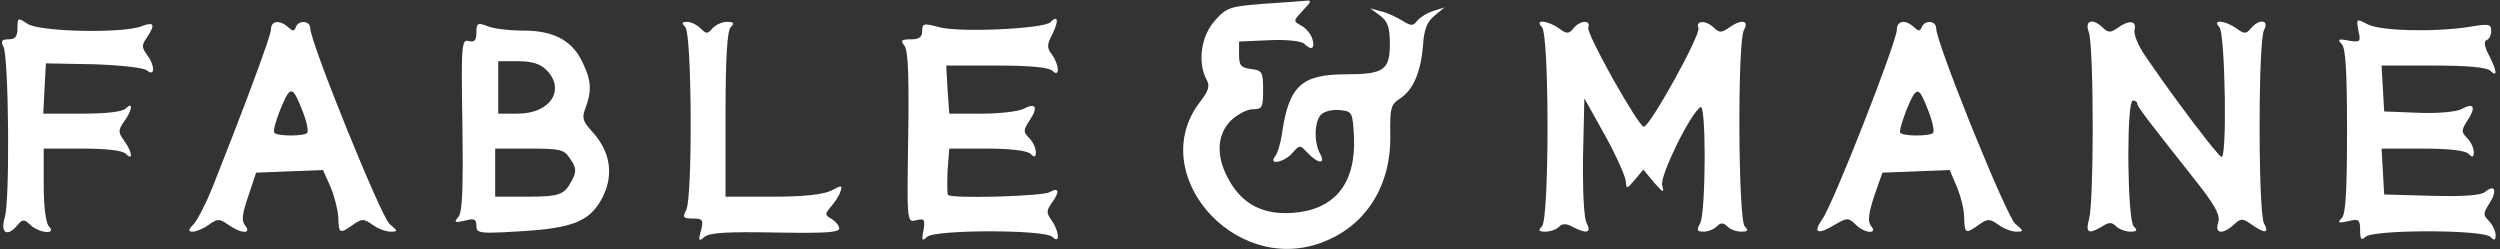
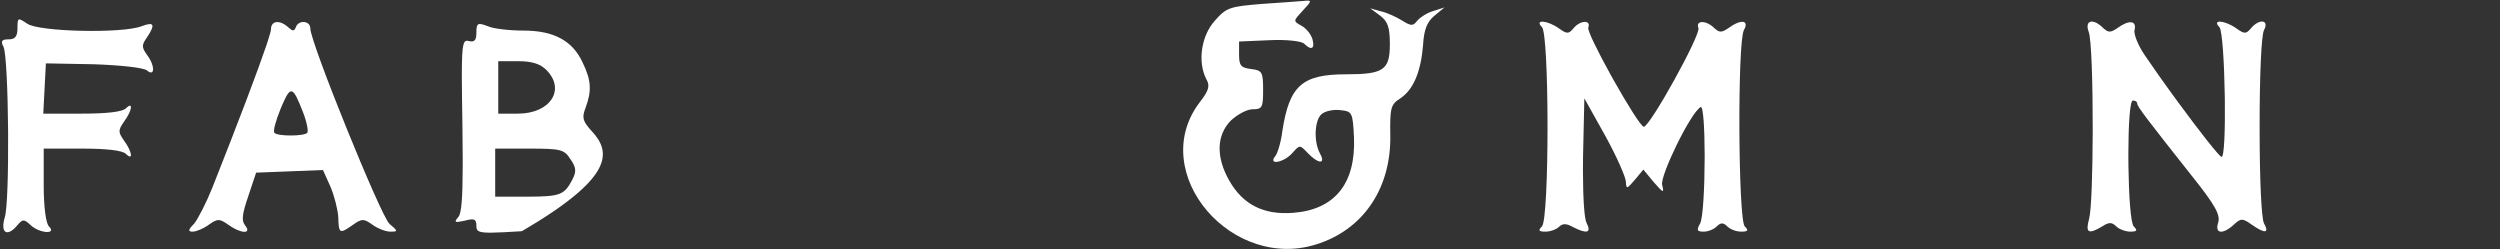
<svg xmlns="http://www.w3.org/2000/svg" version="1.1" width="572px" height="57px" viewBox="0 0 572.0 57.0">
  <rect x="0" y="0" width="572.0" height="57.0" fill="#333333" stroke="none" />
  <defs>
    <clipPath id="i0">
      <path d="M31.387,1.345 C41.587,4.945 47.587,14.245 47.387,25.945 C47.287,32.245 47.487,33.045 49.687,34.445 C52.687,36.445 54.387,40.545 54.887,46.645 C55.087,50.145 55.787,51.945 57.487,53.345 L59.787,55.245 L57.287,54.445 C55.887,54.045 54.287,53.045 53.587,52.245 C52.587,50.945 52.187,50.945 50.087,52.245 C48.787,53.045 46.687,54.045 45.287,54.345 L42.787,55.045 L45.087,53.345 C46.787,52.045 47.287,50.745 47.287,46.845 C47.287,40.945 45.887,39.945 37.287,39.945 C27.187,39.945 24.287,37.345 22.687,26.945 C22.387,24.445 21.587,21.845 21.087,21.245 C19.287,19.045 23.087,19.745 24.987,21.945 C26.687,23.845 26.687,23.845 28.487,21.945 C30.987,19.345 32.687,19.345 31.287,21.845 C29.787,24.645 30.087,29.545 31.687,30.845 C32.487,31.545 34.387,31.945 35.987,31.745 C38.687,31.445 38.787,31.245 39.087,25.445 C39.487,14.945 34.687,8.945 25.087,8.245 C18.387,7.745 13.687,10.145 10.587,15.545 C7.487,20.945 7.587,25.945 10.887,29.345 C12.387,30.745 14.587,31.945 15.887,31.945 C18.087,31.945 18.287,32.345 18.287,36.345 C18.287,40.445 18.087,40.845 15.587,41.145 C13.187,41.445 12.787,41.945 12.787,44.445 L12.787,47.445 L19.687,47.745 C23.587,47.945 27.087,47.545 27.687,46.945 C29.287,45.345 30.187,45.745 29.587,47.945 C29.287,49.045 28.187,50.445 27.087,51.045 C25.087,52.145 25.187,52.145 27.387,54.545 C29.487,56.745 29.487,56.945 27.687,56.745 C26.687,56.645 22.287,56.345 17.987,56.045 C10.687,55.445 9.887,55.245 7.187,52.145 C4.087,48.645 3.287,42.745 5.287,38.845 C6.187,37.345 5.887,36.245 3.787,33.545 C-8.513,17.445 11.387,-5.855 31.387,1.345 Z" />
    </clipPath>
    <clipPath id="i1">
      <path d="M3.556,1.642 C4.756,3.042 5.056,3.042 6.556,1.642 C8.556,-0.258 12.656,-0.558 10.756,1.342 C10.056,2.042 9.556,5.742 9.556,10.842 L9.556,19.142 L18.356,19.142 C23.856,19.142 27.556,18.742 28.356,17.942 C30.056,16.242 29.856,18.342 27.956,20.942 C26.556,22.942 26.556,23.342 27.956,25.342 C29.856,27.942 30.056,30.042 28.356,28.342 C27.556,27.542 23.856,27.142 18.356,27.142 L9.456,27.142 L9.756,32.942 L10.056,38.642 L20.956,38.442 C27.156,38.242 32.456,37.642 33.156,37.042 C35.056,35.442 35.056,38.142 33.156,40.642 C31.956,42.342 31.956,42.842 33.156,44.542 C35.156,47.542 34.856,48.242 31.956,47.142 C27.656,45.442 8.356,45.842 5.756,47.742 C3.656,49.142 3.556,49.142 3.556,46.742 C3.556,44.842 3.056,44.142 1.556,44.142 C-0.044,44.142 -0.344,43.742 0.356,42.442 C0.956,41.192 1.331,32.417 1.406,23.467 L1.413,22.392 C1.462,13.798 1.232,5.314 0.656,3.442 C-0.444,-0.258 1.256,-1.158 3.556,1.642 Z" />
    </clipPath>
    <clipPath id="i2">
-       <path d="M5.702,0.616 C7.502,2.316 32.702,2.316 34.402,0.616 C36.202,-1.184 36.002,1.816 34.202,4.416 C33.002,6.116 33.002,6.616 34.202,8.316 C36.202,11.016 35.902,12.116 33.702,10.816 C32.814,10.395 27.882,10.04 22.789,9.873 L21.94,9.847 L21.091,9.824 C15.87,9.697 10.935,9.783 10.502,10.216 C10.302,10.416 10.302,12.916 10.402,15.716 L10.802,20.816 L19.502,20.816 C24.902,20.816 28.702,20.316 29.402,19.616 C30.302,18.716 30.602,18.816 30.602,20.016 C30.602,20.916 29.902,22.416 29.102,23.216 C27.702,24.616 27.702,25.016 29.202,27.316 C31.202,30.316 30.602,31.416 27.802,29.916 C26.602,29.316 22.402,28.816 18.302,28.816 L10.802,28.816 L10.402,34.316 L10.102,39.816 L21.702,39.816 C29.302,39.816 33.602,39.416 34.402,38.616 C36.102,36.916 36.002,39.916 34.302,42.316 C33.102,43.816 33.102,44.616 34.402,47.016 C35.902,50.116 35.702,51.516 33.902,49.716 C32.402,48.216 12.902,47.316 8.402,48.616 C5.002,49.516 4.602,49.516 4.602,47.716 C4.602,46.316 3.902,45.816 2.002,45.816 C-0.198,45.816 -0.398,45.516 0.502,44.416 C1.402,43.416 1.602,37.416 1.402,23.416 C1.324,18.346 1.267,14.594 1.261,11.826 L1.261,10.907 C1.278,4.447 1.653,4.081 2.903,4.347 L3.019,4.373 C3.078,4.386 3.139,4.401 3.202,4.416 C5.102,4.916 5.302,4.616 4.902,2.116 C4.402,-0.184 4.602,-0.484 5.702,0.616 Z" />
-     </clipPath>
+       </clipPath>
    <clipPath id="i3">
      <path d="M35.816,0.999 C35.816,1.899 35.116,3.399 34.316,4.199 C32.916,5.599 32.916,5.999 34.416,8.299 C36.216,11.099 35.716,12.799 33.416,10.899 C32.516,10.099 28.416,9.799 21.216,9.999 L10.316,10.299 L10.016,15.599 L9.716,20.799 L19.016,20.799 C25.016,20.799 28.816,20.399 29.616,19.599 C30.516,18.699 30.816,18.799 30.816,19.999 C30.816,20.899 30.116,22.399 29.316,23.199 C27.916,24.599 27.916,24.999 29.416,27.299 C31.416,30.399 30.816,31.399 27.916,29.799 C26.716,29.199 22.416,28.799 18.016,28.999 L10.316,29.299 L10.016,34.599 L9.716,39.799 L21.516,39.799 C29.416,39.799 33.816,39.399 34.616,38.599 C36.316,36.899 36.116,38.699 34.216,42.299 C33.216,44.199 33.116,45.399 33.716,45.599 C34.316,45.799 34.816,46.799 34.816,47.699 C34.816,49.299 34.216,49.399 30.116,48.699 C22.116,47.399 9.616,47.699 6.616,49.199 C3.916,50.599 3.916,50.599 4.416,47.799 C5.016,45.199 4.816,45.099 2.216,45.499 C-0.184,45.999 -0.484,45.799 0.616,44.699 C1.492,43.822 1.8,38.581 1.815,25.834 L1.815,23.763 C1.8,11.016 1.492,5.775 0.616,4.899 C-0.484,3.799 -0.184,3.699 2.116,4.199 C4.516,4.799 4.816,4.599 4.816,2.099 C4.816,-0.001 5.116,-0.301 6.016,0.599 C7.716,2.299 32.916,2.299 34.616,0.599 C35.516,-0.301 35.816,-0.201 35.816,0.999 Z" />
    </clipPath>
    <clipPath id="i4">
      <path d="M12.791,1.44 C11.891,2.54 12.091,4.04 13.491,8.14 L15.291,13.54 L22.991,13.84 L30.591,14.14 L32.291,10.34 C33.191,8.24 33.991,5.04 34.091,3.34 C34.191,-0.46 34.391,-0.56 37.491,1.64 C39.491,3.04 39.891,3.04 41.891,1.64 C43.091,0.74 44.991,0.04 45.991,0.04 C47.791,0.04 47.791,0.14 45.791,1.84 C43.891,3.44 27.691,43.34 27.691,46.54 C27.691,48.34 24.991,48.54 24.391,46.84 C23.991,45.84 23.691,45.84 22.591,46.84 C20.691,48.54 18.691,48.34 18.691,46.34 C18.691,46.004 18.403,44.965 17.849,43.287 L17.705,42.854 C15.861,37.354 11.507,25.828 5.291,10.14 C3.891,6.64 1.991,2.94 1.091,1.84 C-0.309,0.44 -0.309,0.04 0.791,0.04 C1.591,0.04 3.291,0.74 4.491,1.64 C6.491,3.04 6.891,3.04 8.891,1.64 C11.791,-0.46 14.391,-0.56 12.791,1.44 Z M19.491,22.64 C19.091,22.94 19.791,25.44 20.891,28.14 C20.959,28.301 21.025,28.458 21.089,28.61 L21.278,29.052 C23.245,33.607 23.732,33.181 25.991,27.44 C26.891,25.14 27.291,23.04 26.991,22.64 C26.191,21.84 20.191,21.84 19.491,22.64 Z" />
    </clipPath>
    <clipPath id="i5">
-       <path d="M15.147,0.334 C26.547,1.034 30.347,2.534 33.147,7.234 C36.347,12.734 35.647,18.434 31.047,23.334 C29.047,25.534 28.847,26.334 29.747,28.634 C31.147,32.434 31.047,34.834 29.047,38.934 C26.747,43.934 22.447,46.234 15.547,46.234 C12.447,46.234 8.747,46.634 7.347,47.234 C5.047,48.134 4.747,47.934 4.747,45.834 C4.747,44.034 4.347,43.534 3.047,43.834 C1.823,44.194 1.428,43.621 1.415,36.441 L1.416,35.509 C1.422,32.822 1.472,29.309 1.547,24.734 C1.59,21.59 1.615,18.868 1.618,16.523 L1.617,15.382 C1.601,7.733 1.319,4.456 0.647,3.634 C-0.453,2.334 -0.253,2.234 2.047,2.734 C4.247,3.334 4.747,3.134 4.747,1.534 C4.747,0.448 5.033,0.015 7.769,0 L8.14,0.001 C9.68,0.012 11.914,0.134 15.147,0.334 Z M14.247,27.234 L9.747,27.234 L9.747,39.234 L14.247,39.234 C17.447,39.234 19.347,38.634 20.747,37.234 C25.247,32.734 21.647,27.234 14.247,27.234 Z M16.531,8.235 L9.047,8.234 L9.047,19.234 L16.847,19.234 C24.047,19.234 24.847,19.034 26.247,16.834 C27.647,14.834 27.647,13.934 26.647,12.034 C24.877,8.691 23.977,8.248 16.531,8.235 Z" />
+       <path d="M15.147,0.334 C36.347,12.734 35.647,18.434 31.047,23.334 C29.047,25.534 28.847,26.334 29.747,28.634 C31.147,32.434 31.047,34.834 29.047,38.934 C26.747,43.934 22.447,46.234 15.547,46.234 C12.447,46.234 8.747,46.634 7.347,47.234 C5.047,48.134 4.747,47.934 4.747,45.834 C4.747,44.034 4.347,43.534 3.047,43.834 C1.823,44.194 1.428,43.621 1.415,36.441 L1.416,35.509 C1.422,32.822 1.472,29.309 1.547,24.734 C1.59,21.59 1.615,18.868 1.618,16.523 L1.617,15.382 C1.601,7.733 1.319,4.456 0.647,3.634 C-0.453,2.334 -0.253,2.234 2.047,2.734 C4.247,3.334 4.747,3.134 4.747,1.534 C4.747,0.448 5.033,0.015 7.769,0 L8.14,0.001 C9.68,0.012 11.914,0.134 15.147,0.334 Z M14.247,27.234 L9.747,27.234 L9.747,39.234 L14.247,39.234 C17.447,39.234 19.347,38.634 20.747,37.234 C25.247,32.734 21.647,27.234 14.247,27.234 Z M16.531,8.235 L9.047,8.234 L9.047,19.234 L16.847,19.234 C24.047,19.234 24.847,19.034 26.247,16.834 C27.647,14.834 27.647,13.934 26.647,12.034 C24.877,8.691 23.977,8.248 16.531,8.235 Z" />
    </clipPath>
    <clipPath id="i6">
      <path d="M4.999,0.668 C6.199,1.668 10.299,1.868 21.199,1.668 C23.568,1.625 25.598,1.6 27.323,1.598 L27.996,1.598 C33.697,1.609 35.799,1.89 35.799,2.568 C35.799,3.268 34.999,4.168 34.099,4.768 C32.499,5.668 32.499,5.868 33.899,7.568 C34.799,8.568 35.799,10.068 36.099,11.068 C36.599,12.468 36.399,12.568 33.999,11.268 C32.199,10.368 27.799,9.868 20.599,9.868 L9.799,9.868 L9.799,28.668 C9.799,41.968 10.199,47.868 10.999,48.668 C11.899,49.568 11.699,49.868 10.099,49.868 C8.999,49.868 7.499,49.168 6.799,48.368 C5.699,47.068 5.399,47.068 4.099,48.368 C3.299,49.168 1.899,49.868 0.999,49.868 C-0.201,49.868 -0.301,49.568 0.599,48.668 C2.099,47.168 2.299,9.668 0.799,6.768 C-0.101,5.168 0.099,4.868 2.299,4.868 C4.599,4.868 4.799,4.568 4.199,2.168 C3.499,-0.332 3.699,-0.432 4.999,0.668 Z" />
    </clipPath>
    <clipPath id="i7">
      <path d="M46.168,0 C47.768,0 47.868,0.3 46.968,1.2 C45.468,2.7 45.268,43.2 46.768,46.1 C48.068,48.4 46.168,48.7 43.268,46.6 C41.668,45.5 41.168,45.5 39.968,46.6 C38.168,48.4 35.668,48.4 36.368,46.6 C36.968,45.1 25.268,24 23.868,24 C23.275,24 20.039,29.211 16.98,34.648 L16.583,35.358 L16.188,36.068 C13.378,41.151 10.937,46.053 11.168,46.7 C11.868,48.5 9.268,48.4 7.768,46.5 C6.668,45.2 6.268,45.2 4.468,46.5 C1.768,48.4 -1.232,48.6 0.568,46.8 C1.384,45.984 1.809,35.837 1.841,25.316 L1.843,24 C1.843,13.025 1.418,2.05 0.568,1.2 C-0.332,0.3 -0.232,0 1.368,0 C2.468,0 3.868,0.5 4.468,1.1 C5.268,1.9 6.168,1.9 7.568,1.1 C10.868,-0.6 11.968,-0.3 10.768,2 C10.257,3.022 9.964,7.528 9.95,13.785 L9.95,14.611 C9.951,15.447 9.957,16.311 9.968,17.2 L10.268,30.5 L15.068,21.9 C17.668,17.2 19.768,12.4 19.768,11.4 C19.868,9.7 19.968,9.7 21.768,11.8 L23.768,14.2 L26.168,11.3 C28.368,8.8 28.568,8.7 28.068,10.7 C27.568,12.8 34.568,27.2 36.868,28.5 C37.478,28.876 37.78,23.589 37.794,17.614 L37.794,16.831 C37.782,10.282 37.432,3.176 36.768,1.9 C35.868,0.3 36.068,0 37.568,0 C38.568,0 39.868,0.5 40.568,1.2 C41.468,2.1 42.068,2.1 42.968,1.2 C43.668,0.5 45.068,0 46.168,0 Z" />
    </clipPath>
    <clipPath id="i8">
      <path d="M12.285,1.349 C11.485,2.349 11.685,4.149 12.985,8.149 L14.885,13.549 L30.285,14.149 L31.885,10.349 C32.785,8.249 33.585,5.049 33.585,3.349 C33.685,-0.451 33.885,-0.551 36.985,1.649 C38.985,3.049 39.385,3.049 41.385,1.649 C42.585,0.749 44.485,0.049 45.485,0.049 C47.285,0.049 47.285,0.149 45.285,1.849 C44.305,2.633 39.94,12.588 35.742,22.928 L34.974,24.829 L34.466,26.095 C30.592,35.789 27.185,45.031 27.185,46.549 C27.185,48.349 24.585,48.549 23.885,46.849 C23.485,45.849 23.185,45.849 22.085,46.849 C20.185,48.649 18.185,48.349 18.185,46.249 C18.185,43.549 3.485,5.949 1.085,2.849 C-1.115,-0.351 0.085,-0.751 4.185,1.749 C6.785,3.249 7.085,3.249 8.685,1.749 C10.685,-0.351 13.985,-0.651 12.285,1.349 Z M18.985,22.649 C18.685,22.949 19.385,25.349 20.485,28.149 C22.785,33.549 23.185,33.449 25.485,27.449 C26.385,25.149 26.785,23.049 26.485,22.649 C25.685,21.849 19.685,21.849 18.985,22.649 Z" />
    </clipPath>
    <clipPath id="i9">
      <path d="M33.464,1.607 C35.064,3.107 35.464,3.107 37.564,1.607 C40.564,-0.493 41.664,-0.393 40.364,1.907 C39.773,3.09 39.376,11.754 39.364,23.495 L39.364,24.007 C39.364,36.007 39.764,44.907 40.364,46.107 C41.664,48.507 39.264,48.807 37.364,46.507 C36.264,45.207 35.864,45.207 34.064,46.507 C31.364,48.407 28.364,48.607 30.164,46.807 C30.827,46.144 31.282,38.406 31.396,30.996 L31.408,30.126 C31.489,23.331 31.275,17.06 30.664,17.107 C30.2,17.107 25.602,22.956 20.574,29.813 L20.094,30.469 C19.773,30.908 19.451,31.351 19.129,31.795 L18.645,32.464 C18.081,33.246 17.517,34.032 16.959,34.817 L16.245,35.824 C15.14,37.388 14.066,38.933 13.064,40.407 C11.564,42.607 10.464,45.307 10.764,46.207 C11.264,48.307 9.464,48.507 6.864,46.607 C5.264,45.507 4.764,45.507 3.564,46.607 C1.264,48.907 -0.736,48.407 0.264,45.707 C0.888,44.147 1.188,33.745 1.177,23.556 L1.174,22.382 C1.143,13.395 0.87,4.847 0.364,3.007 C-0.536,-0.293 0.164,-0.693 3.364,1.207 C4.864,2.207 5.564,2.207 6.564,1.207 C7.164,0.607 8.664,0.007 9.764,0.007 C11.364,0.007 11.464,0.307 10.564,1.207 C9.86,1.911 9.442,8.3 9.353,14.881 L9.343,15.74 L9.337,16.599 C9.336,16.741 9.335,16.884 9.335,17.027 L9.334,17.88 C9.345,24.251 9.675,30.007 10.364,30.007 C10.964,30.007 11.364,29.707 11.364,29.307 C11.364,28.607 13.864,25.407 23.664,13.007 C29.264,6.007 30.464,3.807 29.864,2.007 C29.064,-0.493 30.964,-0.693 33.464,1.607 Z" />
    </clipPath>
  </defs>
  <g transform="translate(0.444 0.14)">
    <g transform="translate(0.0 56.805) scale(1.0 -1.0)">
      <g transform="translate(270.268 0.0)">
        <g clip-path="url(#i0)">
          <polygon points="-8.83396282e-15,2.43525499e-15 59.787,2.43525499e-15 59.787,56.805 -8.83396282e-15,56.805 -8.83396282e-15,2.43525499e-15" stroke="none" fill="#FFFFFF" />
        </g>
      </g>
      <g transform="translate(1.0658141036401503e-14 3.803)">
        <g clip-path="url(#i1)">
          <polygon points="4.93432455e-17,5.47740705e-15 34.581,5.47740705e-15 34.581,48.692 4.93432455e-17,48.692 4.93432455e-17,5.47740705e-15" stroke="none" fill="#FFFFFF" />
        </g>
      </g>
      <g transform="translate(205.953 2.129)">
        <g clip-path="url(#i2)">
          <polygon points="7.45604196e-15,4.55098016e-15 35.657,4.55098016e-15 35.657,50.512 7.45604196e-15,50.512 7.45604196e-15,4.55098016e-15" stroke="none" fill="#FFFFFF" />
        </g>
      </g>
      <g transform="translate(534.74 2.146)">
        <g clip-path="url(#i3)">
-           <polygon points="-6.6646639e-15,-1.86978302e-14 35.816,-1.86978302e-14 35.816,50.118 -6.6646639e-15,50.118 -6.6646639e-15,-1.86978302e-14" stroke="none" fill="#FFFFFF" />
-         </g>
+           </g>
      </g>
      <g transform="translate(42.865 3.905)">
        <g clip-path="url(#i4)">
          <polygon points="-2.96615047e-16,2.45442207e-14 47.317,2.45442207e-14 47.317,48.009 -2.96615047e-16,48.009 -2.96615047e-16,2.45442207e-14" stroke="none" fill="#FFFFFF" />
        </g>
      </g>
      <g transform="translate(103.809 3.711)">
        <g clip-path="url(#i5)">
          <polygon points="4.67104905e-17,-1.09132258e-16 35.116,-1.09132258e-16 35.116,47.741 4.67104905e-17,47.741 4.67104905e-17,-1.09132258e-16" stroke="none" fill="#FFFFFF" />
        </g>
      </g>
      <g transform="translate(155.757 2.076)">
        <g clip-path="url(#i6)">
-           <polygon points="-4.54910751e-15,-4.41912081e-15 36.321,-4.41912081e-15 36.321,49.868 -4.54910751e-15,49.868 -4.54910751e-15,-4.41912081e-15" stroke="none" fill="#FFFFFF" />
-         </g>
+           </g>
      </g>
      <g transform="translate(351.787 3.945)">
        <g clip-path="url(#i7)">
          <polygon points="2.20667399e-14,0 47.536,0 47.536,48.044 2.20667399e-14,48.044 2.20667399e-14,0" stroke="none" fill="#FFFFFF" />
        </g>
      </g>
      <g transform="translate(415.37 3.896)">
        <g clip-path="url(#i8)">
-           <polygon points="-8.4778122e-17,-1.06649924e-14 46.811,-1.06649924e-14 46.811,48.031 -8.4778122e-17,48.031 -8.4778122e-17,-1.06649924e-14" stroke="none" fill="#FFFFFF" />
-         </g>
+           </g>
      </g>
      <g transform="translate(477.191 3.938)">
        <g clip-path="url(#i9)">
          <polygon points="4.40995274e-14,1.8840864e-14 40.903,1.8840864e-14 40.903,48.079 4.40995274e-14,48.079 4.40995274e-14,1.8840864e-14" stroke="none" fill="#FFFFFF" />
        </g>
      </g>
    </g>
  </g>
</svg>